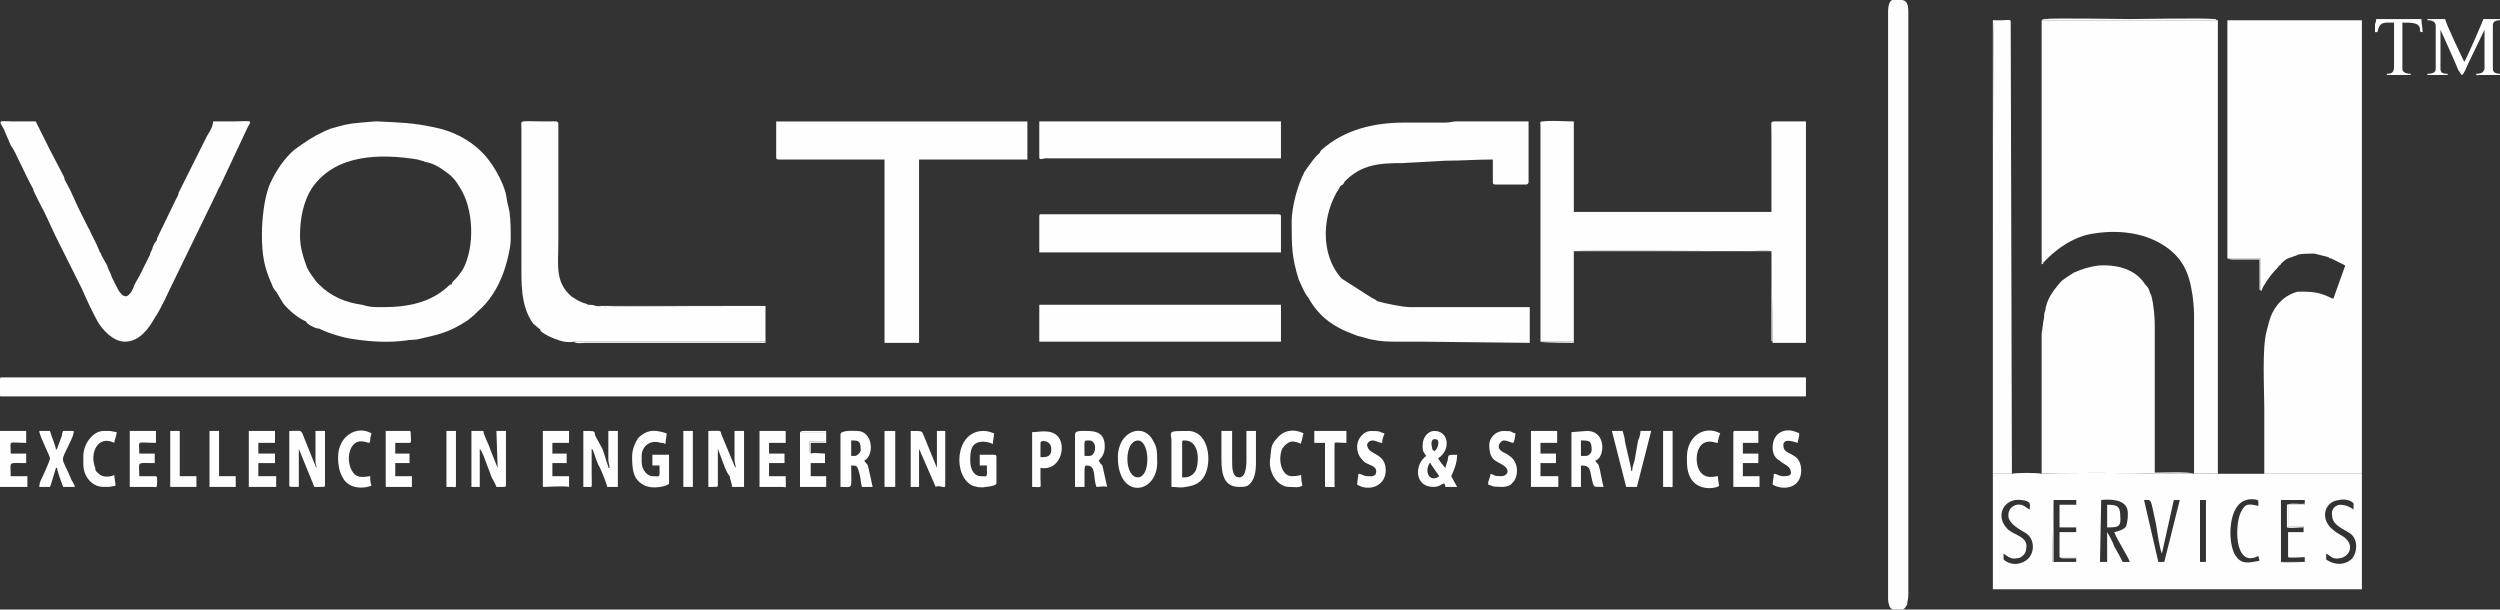
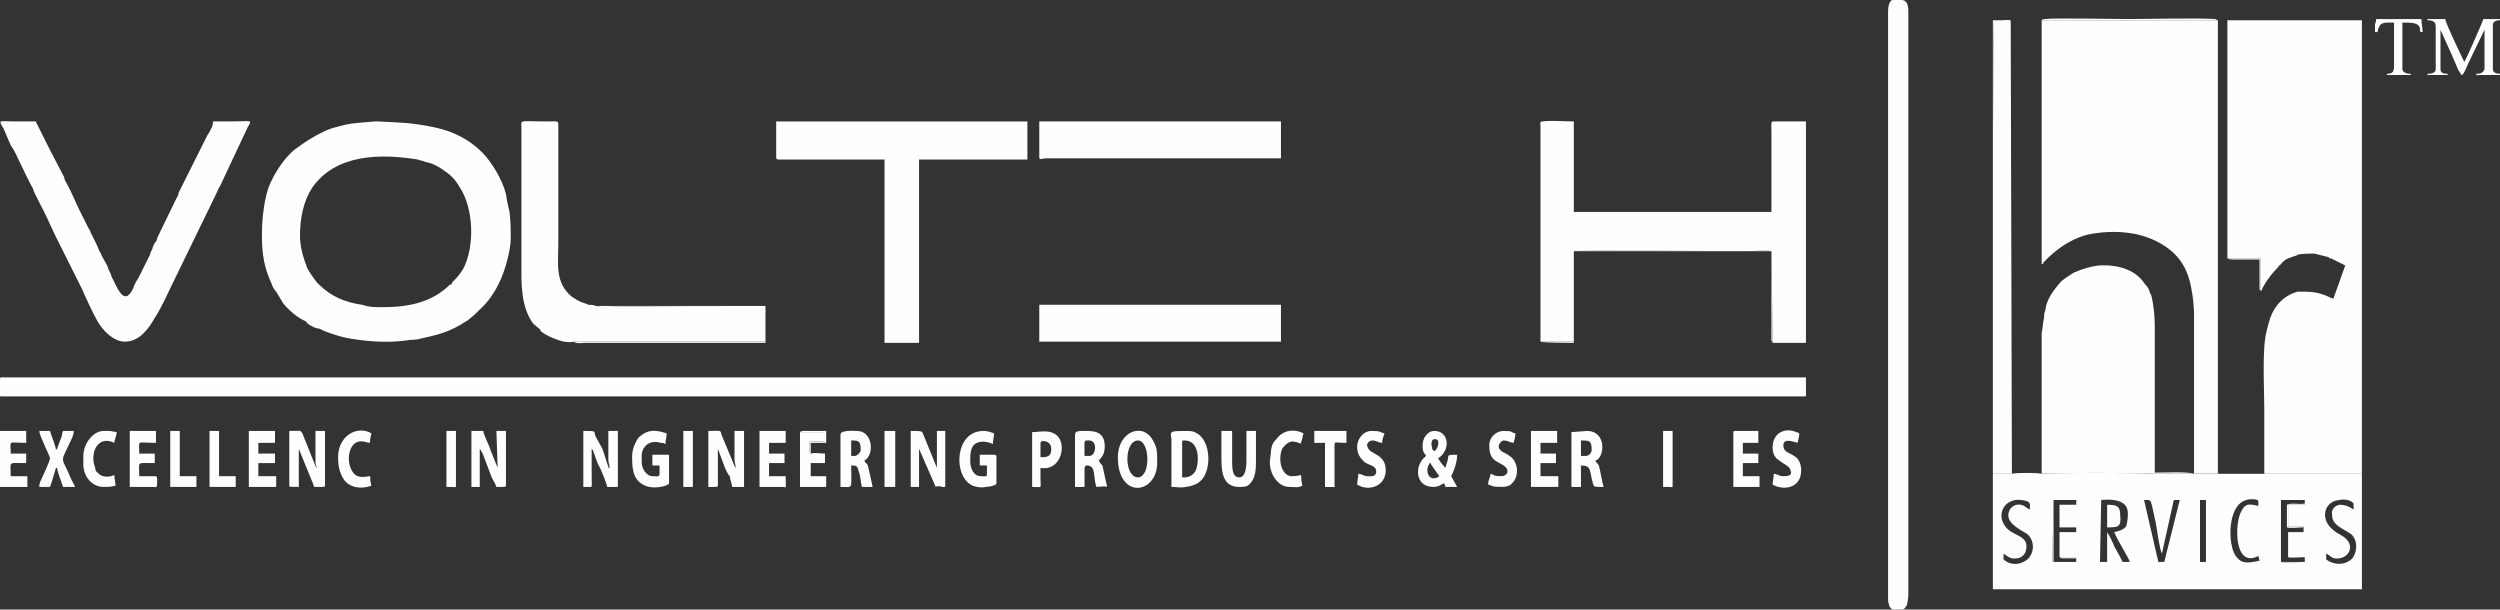
<svg xmlns="http://www.w3.org/2000/svg" xml:space="preserve" width="2.1in" height="0.512in" version="1.1" style="shape-rendering:geometricPrecision; text-rendering:geometricPrecision; image-rendering:optimizeQuality; fill-rule:evenodd; clip-rule:evenodd" viewBox="0 0 2100 512">
  <rect x="0" y="0" width="2100" height="512" fill="#333333" stroke="none" />
  <defs>
    <style type="text/css">
   
    .fil0 {fill:#FEFEFE}
   
  </style>
  </defs>
  <g id="Layer_x0020_1">
    <g id="_2322039673472">
      <g id="_2151810952544">
        <path class="fil0" d="M1871 217l28 0 0 27c1,1 0,1 2,-3 4,-7 8,-12 13,-17 0,0 0,-1 0,-1l1 0c3,-4 6,-6 10,-7 2,-1 4,-1 5,-2 3,-1 11,-1 14,-1l12 3c1,1 0,1 2,1 4,2 8,4 12,6l-10 28c-3,-1 -6,-3 -10,-4 -6,-2 -11,-2 -18,-2 -1,0 -1,0 -2,0 -11,3 -19,11 -23,22 -1,3 -2,7 -3,11 -4,14 -2,49 -2,65 0,18 0,37 0,55l82 0 0 -381 -113 0 0 200z" />
        <path class="fil0" d="M1717 220c1,-1 16,-18 37,-23 20,-4 42,-3 60,7 16,9 24,21 27,40 1,4 2,15 2,20 0,11 0,128 0,134 3,-1 16,0 20,0l0 -381 -148 0 0 203c1,1 0,1 2,0z" />
        <path class="fil0" d="M1848 420l5 0 0 52 -5 0 0 -52zm-83 0c9,-1 20,0 22,8 1,4 0,11 -1,14 -2,3 -6,4 -10,5 2,6 12,21 13,25l-6 0c-2,-4 -4,-8 -7,-13 -1,-3 -4,-9 -6,-12l0 25 -6 0 1 -52zm189 50l0 -5c4,2 5,5 11,4 8,-1 13,-10 5,-17 -2,-2 -7,-4 -9,-6 -13,-9 -9,-25 4,-26 4,-1 10,0 12,3l0 5c-3,-2 -6,-4 -12,-4 -4,1 -7,4 -6,9 0,8 9,11 15,15 6,4 7,14 2,21 -6,6 -15,6 -22,1zm-19 -23l-13 0 0 21 14 0 0 4c-3,0 -18,1 -20,0l0 -52 20 0c0,2 0,2 0,4l-14 0 0 18 13 0c0,1 0,2 0,3 0,3 0,1 0,2zm-252 18c3,2 6,5 11,4 4,0 8,-4 8,-8 2,-10 -9,-11 -15,-16 -12,-11 -4,-27 11,-25 9,1 7,4 7,8 -3,-1 -5,-5 -11,-4 -4,1 -7,4 -7,9 0,7 10,12 15,15 6,4 8,14 2,21 -5,5 -14,7 -21,1l0 -5zm214 2l1 4c-10,2 -15,3 -20,-4 -7,-10 -7,-43 9,-47 2,-1 10,-1 10,1l0 4c-8,-2 -11,-2 -14,4 -6,9 -7,49 14,38zm-167 1l14 0 0 4 -20 0 1 -52 19 0c1,2 1,3 0,4l-14 0 0 19 14 0 0 4 -14 0 0 21zm88 4l-5 0 -12 -52c7,0 5,-2 10,20 1,6 3,21 5,25l10 -45 5 0 -13 52zm166 23l0 -97 -82 0 -39 0c-4,0 -17,-1 -20,0 -10,-1 -21,0 -32,0 -9,-1 -92,-1 -96,0 -3,-1 -22,-1 -25,0l-16 0 0 97 310 0z" />
        <path class="fil0" d="M0 319l0 13c0,1 0,1 2,1l1514 0c1,0 1,0 1,-1l0 -15 -1515 0c-2,0 -2,0 -2,2z" />
        <path class="fil0" d="M252 198c0,-15 3,-29 10,-40 20,-29 58,-29 89,-24 2,1 5,1 6,2 7,1 13,5 17,8 6,4 9,8 12,13 12,18 13,50 3,69 -4,6 -5,7 -9,11 -1,2 0,2 -2,2 -15,15 -35,19 -56,19 -10,0 -11,0 -18,-2 -14,-2 -26,-7 -36,-17l-2 -2c-3,-4 -6,-8 -8,-12 -3,-8 -6,-17 -6,-27zm-32 -1c0,17 2,28 8,41 1,3 2,5 4,7l6 10c5,6 12,12 19,15 1,2 2,2 3,3 2,1 5,3 8,3 8,4 21,8 30,9 13,2 29,3 43,1 6,-1 3,0 10,-1 17,-4 25,-5 42,-16 6,-5 5,-4 9,-8 0,0 0,0 0,0 8,-7 14,-16 18,-25 4,-8 9,-26 9,-35 0,-10 0,-14 -1,-23 -2,-9 -2,-8 -3,-15 -3,-12 -12,-27 -20,-35 -11,-11 -25,-18 -40,-21 -19,-4 -28,-4 -48,-5 -1,0 0,0 -2,0l-12 1c-12,1 -14,2 -25,5 -8,3 -17,8 -24,13l-7 5c-8,7 -15,17 -20,28 -5,11 -7,30 -7,43z" />
        <path class="fil0" d="M1294 287l28 0 0 -76c4,-1 128,0 146,0 6,0 14,-1 20,0l1 76c0,1 -1,1 2,1l26 0 0 -186c-8,0 -17,0 -26,0 -4,0 -3,0 -3,10l0 66 -166 0 0 -76c-7,0 -19,-1 -26,0 -3,0 -2,1 -2,4 0,3 0,5 0,7l0 174z" />
        <path class="fil0" d="M1715 398c4,-1 87,-1 96,0 11,0 22,-1 32,0 -4,-2 -27,-1 -33,-1l0 -124c0,-7 -1,-18 -3,-25 0,-1 -1,-1 -1,-2 -1,-3 -1,-4 -4,-7 -7,-11 -20,-17 -39,-16 -8,1 -14,3 -21,6 -3,2 -10,6 -12,9 -6,7 -11,14 -12,23 -1,2 -1,4 -1,6 -1,4 -1,8 -2,13 0,2 0,3 0,6 0,37 0,75 0,112z" />
-         <path class="fil0" d="M1085 186c0,21 0,30 6,49 2,4 5,12 8,15 6,11 14,19 25,25 5,3 11,5 16,7l11 3c10,2 14,2 25,2 6,0 11,0 18,0l91 1 0 -30 -100 0c-7,0 -21,-3 -28,-5 -1,-1 -3,-2 -5,-3l-25 -16c-19,-21 -16,-55 -2,-76 1,-2 1,-2 3,-3 1,-1 1,-2 2,-3 14,-14 29,-15 48,-15l36 -2c14,0 25,-1 40,-1l0 19c0,1 0,2 2,2l26 0c1,0 2,-1 2,-2l0 -51 -53 0c-2,0 -5,0 -8,0 -3,0 -5,1 -9,1 -11,0 -23,0 -35,0 -25,0 -50,6 -69,23 -1,1 0,1 -1,1 0,1 0,1 -1,2 -4,3 -9,11 -12,15 -6,11 -11,30 -11,42z" />
        <path class="fil0" d="M652 132c0,1 0,2 2,2l89 0 0 154 29 0 0 -154 91 0 0 -32 -211 0 0 30z" />
        <path class="fil0" d="M105 287c12,0 20,-11 25,-20 6,-9 11,-21 16,-31l36 -74c1,-2 1,-3 3,-6l23 -49c4,-7 4,-5 -15,-5 -5,0 -8,0 -14,0 0,4 -3,9 -5,12l-24 48c0,2 -1,3 -2,5l-16 33c0,2 -1,3 -2,4 -1,2 -2,4 -2,5 -1,2 -2,4 -2,5l-9 18c-2,4 -4,6 -5,10 -8,17 -14,-2 -18,-9 -1,-4 -3,-6 -4,-10l-5 -9c0,-1 0,-1 -1,-2l-3 -7c-2,-4 -3,-6 -5,-10 0,-1 -1,-2 -2,-4l-7 -14c-4,-8 -7,-16 -11,-23 -1,-2 -2,-3 -2,-5l-12 -23c-2,-4 -10,-20 -12,-24 -6,0 -13,0 -19,0 -11,0 -13,-2 -8,6l6 14c3,4 5,9 7,13 4,8 8,17 12,24 0,2 1,2 1,3l5 10c5,9 9,19 13,27l22 44c3,7 9,20 13,27 4,7 13,17 23,17z" />
        <path class="fil0" d="M482 287l161 0 0 -30c-5,0 -128,0 -134,1 -2,0 -5,0 -8,-1 -1,0 -1,0 -1,0 -1,-1 -4,-1 -6,-1 -1,-1 -3,-1 -5,-2 -3,-1 -6,-3 -9,-5 -14,-12 -11,-27 -11,-45 0,-32 0,-65 0,-97 0,-6 1,-5 -10,-5 -24,0 -21,-2 -21,6 0,37 0,74 0,112 0,17 -1,37 10,52l6 5c0,0 0,0 0,0 0,1 0,1 0,1 5,4 10,6 16,8 3,1 8,2 12,1z" />
        <path class="fil0" d="M1586 9l0 495c0,2 1,4 1,5 2,4 4,3 11,3 2,0 3,-3 4,-4 0,-2 1,-5 1,-8l0 -490c0,-12 -5,-10 -13,-10 -3,0 -4,6 -4,9z" />
-         <path class="fil0" d="M873 182l0 30 203 0 0 -30c0,-1 0,-2 -2,-2l-200 0c-1,0 -1,1 -1,2z" />
        <path class="fil0" d="M1074 102l-201 0 0 30c0,3 3,1 5,1l198 0 0 -31c-3,0 0,0 -2,0z" />
        <polygon class="fil0" points="873,287 1076,287 1076,256 873,256 " />
        <path class="fil0" d="M1674 398l16 0 -1 -380c0,-2 -3,-1 -7,-1 -2,0 -5,0 -7,0 -1,4 -1,186 -1,190 0,63 0,127 0,191z" />
        <path class="fil0" d="M2039 17c4,0 7,1 7,5l0 36c0,3 -3,4 -7,4l0 1 17 0 0 -1c-4,0 -6,-1 -6,-4l0 -33c1,2 14,31 15,34 2,2 2,4 3,4 2,-1 4,-7 5,-9l14 -29c0,5 0,29 0,33 -1,3 -3,4 -7,4 0,2 1,1 3,1l17 0 0 -1c-3,0 -6,-1 -6,-4l0 -37c0,-4 5,-4 6,-4l0 -1 -14 0c0,1 -14,33 -16,36 -1,-2 -16,-33 -16,-36l-15 0 0 1z" />
        <path class="fil0" d="M595 409l3 0c6,0 4,0 5,-1l0 -31 6 16c1,2 2,5 4,7 0,2 2,7 2,9l10 0 0 -47 -8 0 0 24c0,3 1,4 1,7 -1,-1 -1,-2 -2,-4l-10 -24c-1,-4 0,-3 -11,-3l0 47z" />
        <path class="fil0" d="M490 409l4 0c4,0 3,2 3,-12 0,-6 0,-14 0,-20l1 1c2,5 3,10 6,15 1,2 6,14 6,16l9 0 0 -47 -8 0 0 24c0,3 1,4 1,7l-1 0c0,0 0,-1 0,-1 -2,-5 -3,-10 -5,-15l-6 -11c-1,-4 1,-4 -10,-4l0 47z" />
        <path class="fil0" d="M765 409l7 0 0 -32 14 32c3,-2 8,2 8,-1l0 -46 -7 0 0 27c0,2 0,2 0,4l-11 -27c-2,-4 0,-4 -11,-4l0 47z" />
        <path class="fil0" d="M243 408c0,1 1,1 8,1l0 -32c0,0 0,0 0,0l11 27c1,2 1,3 2,5 2,0 4,0 5,0 3,0 4,0 4,-1l0 -46 -8 0 0 26c0,3 1,3 1,5 -1,-1 -1,-2 -2,-4l-10 -25c-2,-3 -1,-2 -11,-2l0 46z" />
        <path class="fil0" d="M396 409l7 0 0 -32c1,1 3,5 4,8l6 16c1,2 3,5 4,8 1,0 3,0 5,0 2,0 3,0 3,-1l0 -46 -8 0 1 31c0,0 0,0 0,0l-6 -15c-1,-4 -6,-13 -6,-16l-10 0 0 47z" />
        <path class="fil0" d="M995 401l-2 0 0 -29c0,-2 0,-2 2,-2 14,0 12,21 9,26 -2,3 -5,5 -9,5zm-11 8c5,0 7,1 12,0 8,-1 14,-4 17,-12 5,-13 1,-35 -15,-35 -16,0 -15,0 -14,7l0 40z" />
        <path class="fil0" d="M1209 400c-8,6 -13,-4 -8,-11 1,0 1,0 1,1l7 10zm-4 -21c-1,-1 -1,0 -1,-1 -1,0 -1,-1 -1,-2 -1,-3 -1,-8 3,-7 4,0 2,8 -1,10zm-10 -5c0,4 0,5 3,9 -10,7 -10,26 6,26 5,0 6,-2 9,-3 1,2 1,1 1,3l10 0 -5 -9c2,-4 5,-11 5,-18 -9,0 -7,0 -8,5 -1,2 -1,4 -2,6 -1,-1 -5,-6 -6,-8 11,-7 9,-23 -3,-23 -6,0 -10,6 -10,12z" />
        <path class="fil0" d="M956 401c-12,0 -12,-31 0,-31 7,0 10,16 6,26 -1,2 -3,5 -6,5zm-17 -17c0,37 35,31 33,2 0,-6 0,-10 -3,-15 -8,-17 -30,-9 -30,13z" />
        <path class="fil0" d="M837 406l0 -22c0,-1 0,-2 -2,-2l-12 0 0 9 6 0c0,11 1,9 -5,9 -6,0 -9,-6 -9,-13 0,-7 0,-16 11,-16 3,0 6,1 8,2 0,-3 1,-6 1,-9 -3,-1 -5,-2 -9,-2 -24,0 -26,38 -9,46 3,1 7,2 11,1 2,0 9,-1 9,-3z" />
        <path class="fil0" d="M531 383c0,9 0,19 9,24 8,5 22,1 22,-1l0 -24 -14 0 0 9 6 0c0,11 1,9 -6,9 -4,0 -9,-5 -9,-12l0 -5c0,-8 7,-14 16,-11 2,0 2,0 4,1 0,-3 1,-6 1,-9 -7,-2 -15,-5 -24,4 -2,3 -5,9 -5,15z" />
        <path class="fil0" d="M1332 383l-4 0 0 -13c7,0 9,0 9,8 0,2 -2,5 -5,5zm-12 -20l0 46 8 0 0 -18c9,0 7,4 10,15 1,3 1,3 7,3 0,0 1,0 2,0 -1,-3 -3,-15 -4,-18 -1,-2 -2,-2 -3,-4 8,-2 10,-25 -7,-25l-13 1z" />
        <path class="fil0" d="M718 383l-3 0 0 -13c6,0 8,0 8,8 0,2 -3,5 -5,5zm-12 -18l0 44c11,0 9,3 9,-18 5,0 5,0 7,7 1,4 1,7 2,11l9 0c-1,-5 -3,-14 -4,-18 -1,-2 -2,-2 -3,-4 9,-5 7,-25 -6,-25 -2,0 -14,-1 -14,3z" />
        <path class="fil0" d="M915 383l-4 0c0,-14 -1,-13 4,-13 7,0 6,13 0,13zm-12 -18l0 44 8 0 0 -14c0,-2 0,-4 2,-4 8,0 5,10 8,18 4,0 6,-1 9,0l-4 -18c-2,-2 -2,-2 -3,-4 1,-2 5,-4 5,-12 0,-14 -11,-13 -19,-13 -2,0 -6,0 -6,3z" />
        <path class="fil0" d="M1026 386c0,14 3,23 15,23 3,0 5,0 7,-1 6,-4 7,-12 7,-19l0 -27 -8 0 0 25c0,6 -1,14 -6,14 -6,0 -6,-8 -6,-14l0 -25 -9 0 0 24z" />
        <path class="fil0" d="M42 385c0,2 -6,15 -7,17 -1,2 -2,4 -2,7l9 0c1,-2 4,-13 5,-16l1 0c0,3 4,13 5,16l10 0c-1,-3 -2,-4 -3,-6 -9,-22 -10,-12 0,-34 1,-2 2,-5 2,-7l-9 0c-1,2 -1,3 -1,4l-3 8c-1,2 0,2 -2,4 0,-3 -4,-12 -5,-16l-9 0c0,4 9,21 9,23z" />
        <path class="fil0" d="M1456 364l0 45 22 0 0 -9 -14 0 0 -11 13 0 0 -8 -13 0 0 -9 13 0 0 -10 -20 0c-1,0 -1,1 -1,2z" />
        <path class="fil0" d="M109 409l19 0c4,0 4,2 4,-7 0,-2 -1,-2 -2,-2l-13 0c0,-13 -3,-11 13,-11l0 -8 -13 0c0,-12 -3,-9 14,-9l0 -10 -22 0 0 47z" />
        <path class="fil0" d="M0 409l23 0 0 -9 -14 0c0,-13 -3,-11 13,-11l0 -8 -13 0c0,-12 -3,-9 13,-9l0 -10 -22 0 0 47z" />
        <polygon class="fil0" points="209,409 232,409 232,400 217,400 217,389 231,389 231,381 217,381 217,372 231,372 231,362 209,362 " />
        <path class="fil0" d="M638 409l19 0c4,0 3,3 3,-9l-14 0 0 -11 13 0 0 -8 -13 0 0 -9 14 0 0 -10 -22 0 0 47z" />
-         <path class="fil0" d="M324 409l22 0 0 -9 -14 0 0 -11 12 0 0 -8 -12 0 0 -9 12 0c2,0 1,-3 1,-8 0,-1 0,-2 -1,-2l-20 0 0 47z" />
-         <path class="fil0" d="M456 409c5,0 17,-1 22,0l0 -9 -14 0 0 -11 12 0 0 -8 -12 0 0 -9 14 0 0 -10 -22 0 0 47z" />
        <polygon class="fil0" points="1286,409 1309,409 1309,400 1294,400 1294,389 1307,389 1307,381 1294,381 1294,372 1308,372 1308,362 1286,362 " />
-         <path class="fil0" d="M1366 409c1,0 6,0 9,0 4,-16 8,-31 12,-47l-9 0c0,3 -1,6 -2,8l-3 17c-1,3 -2,6 -2,9 -1,-1 -1,-1 -1,-3l-5 -22c0,-2 -1,-6 -2,-9l-9 0 12 47z" />
        <path class="fil0" d="M681 381c-2,-2 -1,-9 -1,-10l13 0 0 -8 -21 0 0 46 22 0 0 -9 -13 0 0 -11 12 0 0 -8c-4,0 -9,-1 -12,0z" />
        <path class="fil0" d="M876 384l-2 0 0 -12c0,-3 10,-2 9,6 0,4 -2,6 -7,6zm-9 -21l0 46c9,0 7,2 7,-7 0,-3 0,-6 0,-9 16,3 22,-17 15,-26 -6,-7 -16,-4 -22,-4z" />
        <path class="fil0" d="M1140 375c0,6 2,9 6,13 4,3 10,3 10,8 0,5 -5,4 -7,4 -4,0 -5,-2 -8,-2 0,2 -1,7 -1,9 9,6 24,2 24,-12 0,-14 -13,-13 -15,-19 -2,-3 1,-6 4,-6 3,0 5,2 8,2 0,-3 1,-5 2,-8 -5,-1 -2,-2 -11,-2 -7,0 -12,7 -12,13z" />
        <path class="fil0" d="M1489 376c0,5 2,9 6,11 3,3 8,4 9,8 2,5 -3,5 -6,5 -4,0 -5,-2 -8,-2 0,2 -1,7 -1,9 8,5 24,4 24,-12 0,-5 -2,-10 -6,-12 -4,-3 -9,-3 -9,-9 0,-7 11,-2 12,-2 2,-9 2,-8 -1,-9 -9,-4 -20,0 -20,13z" />
        <path class="fil0" d="M1251 374c0,13 6,13 12,17 6,4 3,9 -2,9 -7,0 -5,-1 -9,-2 0,3 -2,5 -2,9 4,1 2,2 12,2 3,0 7,-1 8,-3 6,-5 6,-18 -2,-23 -1,-1 -3,-2 -5,-3 -8,-4 -2,-10 0,-10 4,0 6,2 8,2 1,0 2,-7 2,-8 -5,-1 -1,-2 -10,-2 -6,0 -12,5 -12,12z" />
        <path class="fil0" d="M1083 409c5,0 7,1 11,-1 -3,-13 3,-8 -9,-8 -8,0 -12,-13 -8,-23 2,-3 6,-7 10,-6 6,1 6,3 6,0 1,-1 1,-5 2,-7 -8,-4 -17,-3 -23,5 -5,5 -4,9 -5,16 -2,10 5,24 16,24z" />
        <path class="fil0" d="M284 384c0,7 1,13 5,19 5,7 15,8 23,5 -1,-3 -1,-5 -1,-8 -3,0 -11,3 -15,-4 -6,-9 -3,-28 10,-25 1,0 3,1 4,1 1,0 1,-3 1,-3 0,-2 1,-4 1,-5 -12,-7 -28,2 -28,20z" />
-         <path class="fil0" d="M1417 384c0,7 0,13 4,19 7,10 22,7 23,5 0,-1 -1,-6 -1,-8 -3,0 -10,3 -15,-4 -5,-7 -4,-26 9,-25 2,0 4,1 6,1 0,-2 1,-6 2,-8 -13,-7 -28,2 -28,20z" />
+         <path class="fil0" d="M1417 384z" />
        <path class="fil0" d="M70 383l0 7c0,10 7,19 17,19 6,0 5,0 10,-1 0,-4 -1,-6 -1,-9 -4,2 -10,2 -13,-1 -2,-2 -3,-2 -3,-5 -5,-12 2,-28 16,-21 0,-2 2,-6 2,-9 -7,-1 -2,-1 -11,-1 -9,0 -17,11 -17,21z" />
        <path class="fil0" d="M1104 372l9 0 0 37c10,0 8,1 8,-2l0 -31c0,-6 -1,-4 10,-4l0 -10 -27 0 0 10z" />
        <path class="fil0" d="M1995 27l2 0c2,-9 5,-8 14,-8l0 35c0,5 0,8 -6,8l0 1 20 0 0 -1c-3,0 -7,-1 -7,-4l0 -39c7,0 12,0 14,3 2,3 -1,5 3,5 0,-4 -1,-7 -1,-11l-38 0c0,3 -1,3 -1,5 0,2 0,4 0,6z" />
        <polygon class="fil0" points="143,409 165,409 165,400 151,400 151,362 143,362 " />
        <polygon class="fil0" points="176,409 198,409 198,400 184,400 184,362 176,362 " />
        <path class="fil0" d="M375 409l5 0c1,0 3,1 3,-1l0 -46 -8 0 0 47z" />
        <path class="fil0" d="M1397 409l6 0c1,0 2,1 2,-1l0 -46 -8 0 0 47z" />
        <polygon class="fil0" points="743,409 752,409 752,362 743,362 " />
        <polygon class="fil0" points="574,409 582,409 582,362 574,362 " />
        <path class="fil0" d="M1984 495l-310 0 0 -97c0,-64 0,-128 0,-191 0,-4 0,-186 1,-190 -1,0 -1,-1 -1,2l0 476 309 0c1,0 0,0 1,0z" />
        <path class="fil0" d="M1717 220c-2,1 -1,1 -2,0l0 -203 148 0c0,0 -1,0 -2,-1 0,0 0,0 0,0l0 0c0,0 0,0 -1,0 -10,-1 -60,0 -71,0 -8,0 -65,-1 -71,0 -1,0 -2,0 -3,1l0 205c3,-1 0,0 2,-2z" />
        <path class="fil0" d="M1770 443c9,0 12,0 11,-10 0,-8 -3,-9 -11,-9l0 19z" />
        <path class="fil0" d="M1294 287c2,1 26,1 28,1l0 -77 166 0 0 71c0,1 0,2 0,3 0,2 0,1 1,2l-1 -76c-6,-1 -14,0 -20,0 -18,0 -142,-1 -146,0l0 76 -28 0z" />
        <path class="fil0" d="M482 287c2,2 7,1 10,1l151 0 0 -31 -143 0c0,0 0,0 1,0 3,1 6,1 8,1 6,-1 129,-1 134,-1l0 30 -161 0z" />
        <path class="fil0" d="M1922 468c1,1 12,0 14,0l0 4 -20 0 0 -52 20 0 0 3c-4,1 -11,-1 -15,1l0 19c3,1 10,0 14,0l0 4c0,-1 0,1 0,-2 0,-1 0,-2 0,-3l-13 0 0 -18 14 0c0,-2 0,-2 0,-4l-20 0 0 52c2,1 17,0 20,0l0 -4 -14 0z" />
        <path class="fil0" d="M1730 468c1,0 0,1 3,1l11 0 0 3 -19 0 0 -52 19 0 0 4c1,-1 1,-2 0,-4l-19 0 -1 52 20 0 0 -4 -14 0z" />
        <path class="fil0" d="M1899 244l0 -27 -28 0c2,1 3,1 7,1l20 0 0 25c0,1 0,0 1,1z" />
        <path class="fil0" d="M681 381l0 -9 13 0 0 -10 -17 0c-3,0 -4,0 -5,1l21 0 0 8 -13 0c0,1 -1,8 1,10z" />
      </g>
    </g>
  </g>
</svg>